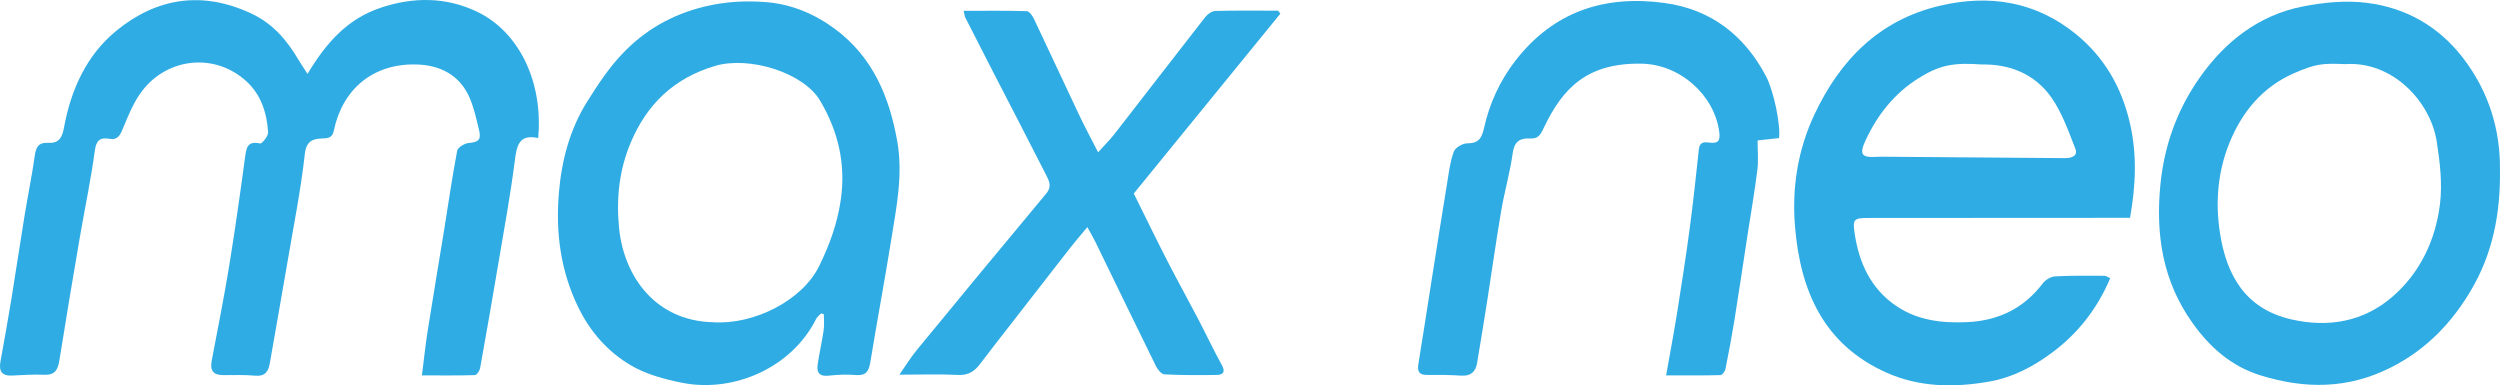
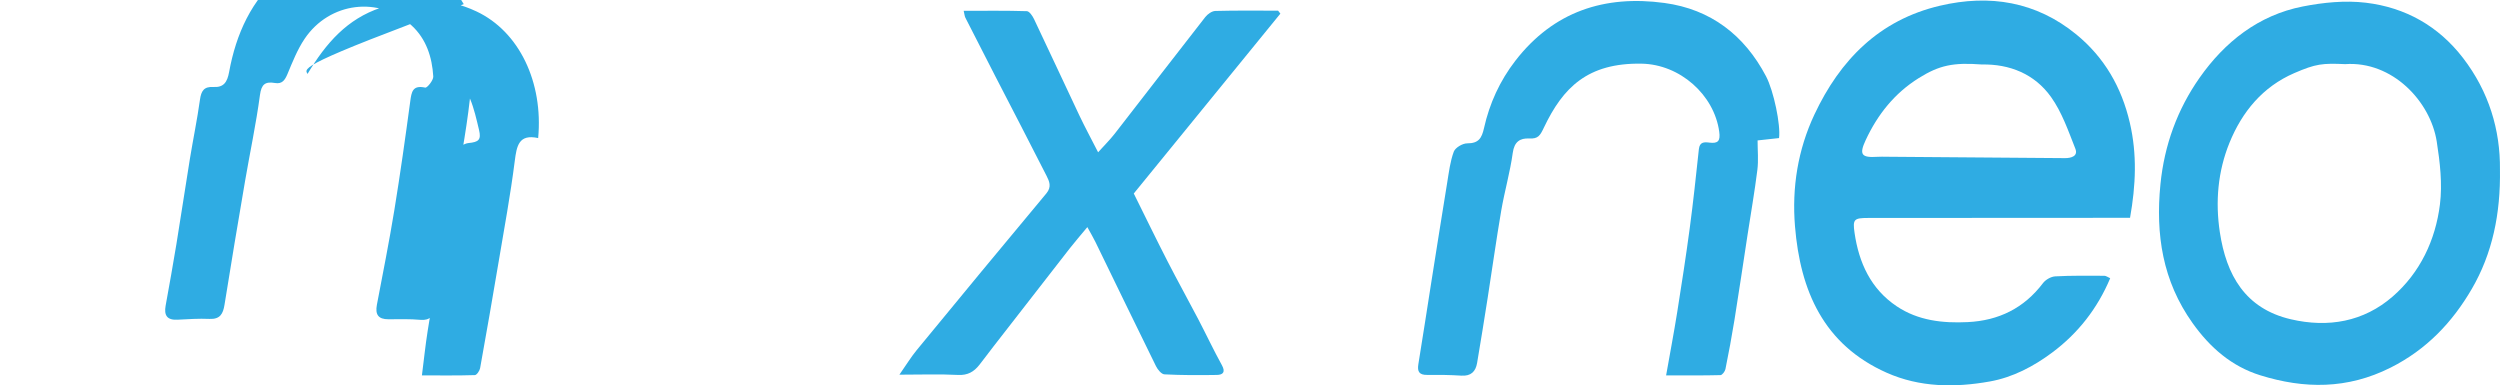
<svg xmlns="http://www.w3.org/2000/svg" xmlns:ns1="http://sodipodi.sourceforge.net/DTD/sodipodi-0.dtd" xmlns:ns2="http://www.inkscape.org/namespaces/inkscape" version="1.1" id="svg1" width="1500" height="231.2" viewBox="0 0 1227.039 189.128" ns1:docname="MEDIASCHOOL-BAYERN-BOOKLET_2024.pdf" xml:space="preserve" ns2:export-filename="MEDIASCHOOL-BAYERN-BOOKLET_2024.svg" ns2:export-xdpi="96" ns2:export-ydpi="96">
  <SCRIPT id="allow-copy_script" />
  <defs id="defs1">
    <clipPath clipPathUnits="userSpaceOnUse" id="clipPath20">
      <path d="M 0,0 H 1190.551 V 595.276 H 0 Z" transform="translate(-451.235,-163.501)" id="path20" />
    </clipPath>
    <clipPath clipPathUnits="userSpaceOnUse" id="clipPath22">
      <path d="M 0,0 H 1190.551 V 595.276 H 0 Z" transform="translate(-558.169,-151.381)" id="path22" />
    </clipPath>
    <clipPath clipPathUnits="userSpaceOnUse" id="clipPath24">
      <path d="M 0,0 H 1190.551 V 595.276 H 0 Z" transform="translate(-481.697,-149.29)" id="path24" />
    </clipPath>
    <clipPath clipPathUnits="userSpaceOnUse" id="clipPath26">
      <path d="M 0,0 H 1190.551 V 595.276 H 0 Z" transform="translate(-581.289,-157.83)" id="path26" />
    </clipPath>
    <clipPath clipPathUnits="userSpaceOnUse" id="clipPath28">
      <path d="M 0,0 H 1190.551 V 595.276 H 0 Z" transform="translate(-531.825,-145.617)" id="path28" />
    </clipPath>
    <clipPath clipPathUnits="userSpaceOnUse" id="clipPath30">
      <path d="M 0,0 H 1190.551 V 595.276 H 0 Z" transform="translate(-508.943,-167.075)" id="path30" />
    </clipPath>
  </defs>
  <ns1:namedview id="namedview1" pagecolor="#505050" bordercolor="#eeeeee" borderopacity="1" ns2:showpageshadow="0" ns2:pageopacity="0" ns2:pagecheckerboard="0" ns2:deskcolor="#505050" />
  <g id="g1" ns2:groupmode="layer" ns2:label="16" transform="translate(-158.544,-595.651)">
-     <path id="path19" d="m 0,0 c 1.106,1.848 2.358,3.261 4.344,3.926 1.946,0.651 3.862,0.635 5.677,-0.22 2.552,-1.203 3.967,-4.219 3.66,-7.512 -1.151,0.252 -1.274,-0.46 -1.39,-1.372 -0.254,-2 -0.621,-3.985 -0.956,-5.974 -0.354,-2.104 -0.72,-4.206 -1.098,-6.305 -0.029,-0.156 -0.199,-0.406 -0.311,-0.41 -0.989,-0.032 -1.979,-0.018 -3.141,-0.018 0.119,0.936 0.207,1.787 0.34,2.631 0.318,2.018 0.659,4.032 0.986,6.048 0.251,1.551 0.472,3.106 0.766,4.649 0.037,0.194 0.424,0.432 0.668,0.455 0.602,0.058 0.77,0.188 0.627,0.783 -0.151,0.627 -0.29,1.268 -0.538,1.859 C 9.036,-0.035 7.82,0.546 6.369,0.562 3.869,0.59 2.077,-0.901 1.561,-3.356 1.479,-3.745 1.286,-3.813 0.964,-3.824 0.346,-3.847 -0.069,-3.919 -0.164,-4.773 c -0.235,-2.115 -0.655,-4.209 -1.013,-6.31 -0.347,-2.035 -0.71,-4.067 -1.065,-6.101 -0.084,-0.478 -0.287,-0.768 -0.857,-0.718 -0.629,0.056 -1.266,0.038 -1.899,0.034 -0.61,-0.003 -0.795,0.285 -0.686,0.86 0.357,1.869 0.728,3.737 1.035,5.614 0.35,2.145 0.653,4.297 0.943,6.451 0.076,0.563 0.137,0.981 0.89,0.816 0.113,-0.024 0.489,0.439 0.476,0.661 -0.067,1.146 -0.418,2.231 -1.283,3.024 -1.923,1.764 -4.872,1.398 -6.347,-0.787 -0.43,-0.638 -0.72,-1.377 -1.019,-2.093 -0.151,-0.36 -0.318,-0.602 -0.732,-0.532 -0.584,0.099 -0.814,-0.063 -0.901,-0.718 -0.229,-1.713 -0.593,-3.407 -0.885,-5.112 -0.417,-2.439 -0.827,-4.878 -1.216,-7.321 -0.087,-0.546 -0.263,-0.87 -0.894,-0.842 -0.63,0.028 -1.265,-0.014 -1.897,-0.047 -0.624,-0.033 -0.805,0.264 -0.702,0.834 0.22,1.217 0.44,2.434 0.64,3.654 0.275,1.681 0.524,3.366 0.798,5.047 0.192,1.174 0.435,2.341 0.599,3.519 0.072,0.516 0.236,0.784 0.798,0.751 0.605,-0.035 0.819,0.277 0.93,0.885 0.409,2.246 1.33,4.312 3.111,5.766 2.389,1.951 5.085,2.382 7.991,1.027 1.295,-0.603 2.128,-1.59 2.818,-2.764 C -0.386,0.58 -0.223,0.346 0,0" style="fill:#2face3;fill-opacity:1;fill-rule:nonzero;stroke:none" transform="matrix(8.274,0,0,-8.274,309.488,631.926)" clip-path="url(#clipPath20)" />
+     <path id="path19" d="m 0,0 c 1.106,1.848 2.358,3.261 4.344,3.926 1.946,0.651 3.862,0.635 5.677,-0.22 2.552,-1.203 3.967,-4.219 3.66,-7.512 -1.151,0.252 -1.274,-0.46 -1.39,-1.372 -0.254,-2 -0.621,-3.985 -0.956,-5.974 -0.354,-2.104 -0.72,-4.206 -1.098,-6.305 -0.029,-0.156 -0.199,-0.406 -0.311,-0.41 -0.989,-0.032 -1.979,-0.018 -3.141,-0.018 0.119,0.936 0.207,1.787 0.34,2.631 0.318,2.018 0.659,4.032 0.986,6.048 0.251,1.551 0.472,3.106 0.766,4.649 0.037,0.194 0.424,0.432 0.668,0.455 0.602,0.058 0.77,0.188 0.627,0.783 -0.151,0.627 -0.29,1.268 -0.538,1.859 c -0.235,-2.115 -0.655,-4.209 -1.013,-6.31 -0.347,-2.035 -0.71,-4.067 -1.065,-6.101 -0.084,-0.478 -0.287,-0.768 -0.857,-0.718 -0.629,0.056 -1.266,0.038 -1.899,0.034 -0.61,-0.003 -0.795,0.285 -0.686,0.86 0.357,1.869 0.728,3.737 1.035,5.614 0.35,2.145 0.653,4.297 0.943,6.451 0.076,0.563 0.137,0.981 0.89,0.816 0.113,-0.024 0.489,0.439 0.476,0.661 -0.067,1.146 -0.418,2.231 -1.283,3.024 -1.923,1.764 -4.872,1.398 -6.347,-0.787 -0.43,-0.638 -0.72,-1.377 -1.019,-2.093 -0.151,-0.36 -0.318,-0.602 -0.732,-0.532 -0.584,0.099 -0.814,-0.063 -0.901,-0.718 -0.229,-1.713 -0.593,-3.407 -0.885,-5.112 -0.417,-2.439 -0.827,-4.878 -1.216,-7.321 -0.087,-0.546 -0.263,-0.87 -0.894,-0.842 -0.63,0.028 -1.265,-0.014 -1.897,-0.047 -0.624,-0.033 -0.805,0.264 -0.702,0.834 0.22,1.217 0.44,2.434 0.64,3.654 0.275,1.681 0.524,3.366 0.798,5.047 0.192,1.174 0.435,2.341 0.599,3.519 0.072,0.516 0.236,0.784 0.798,0.751 0.605,-0.035 0.819,0.277 0.93,0.885 0.409,2.246 1.33,4.312 3.111,5.766 2.389,1.951 5.085,2.382 7.991,1.027 1.295,-0.603 2.128,-1.59 2.818,-2.764 C -0.386,0.58 -0.223,0.346 0,0" style="fill:#2face3;fill-opacity:1;fill-rule:nonzero;stroke:none" transform="matrix(8.274,0,0,-8.274,309.488,631.926)" clip-path="url(#clipPath20)" />
    <path id="path21" d="m 0,0 c -0.758,-1.8 -1.909,-3.267 -3.44,-4.408 -1.102,-0.821 -2.33,-1.472 -3.702,-1.717 -2.078,-0.371 -4.158,-0.352 -6.119,0.52 -3.751,1.669 -5.124,4.872 -5.437,8.682 -0.189,2.3 0.169,4.544 1.154,6.638 1.519,3.229 3.838,5.603 7.446,6.45 2.953,0.694 5.71,0.241 8.085,-1.701 1.658,-1.356 2.686,-3.123 3.178,-5.246 0.434,-1.871 0.356,-3.695 0.012,-5.635 -0.274,0 -0.537,0 -0.801,0 -4.91,-0.003 -9.82,-0.004 -14.73,-0.008 -0.844,-0.001 -0.928,-0.075 -0.811,-0.883 0.257,-1.776 0.965,-3.329 2.504,-4.359 1.265,-0.847 2.726,-1.01 4.213,-0.936 1.836,0.09 3.337,0.827 4.46,2.311 0.155,0.205 0.474,0.388 0.727,0.402 0.969,0.053 1.943,0.037 2.915,0.035 C -0.247,0.145 -0.147,0.064 0,0 m -7.611,12.679 c -1.704,0.128 -2.524,-0.044 -3.749,-0.809 -1.431,-0.894 -2.436,-2.158 -3.142,-3.671 -0.402,-0.862 -0.262,-1.06 0.694,-0.997 0.18,0.012 0.361,0.005 0.542,0.004 3.528,-0.028 7.055,-0.059 10.582,-0.082 0.365,-0.002 0.793,0.113 0.617,0.559 -0.417,1.052 -0.796,2.164 -1.445,3.071 -0.98,1.372 -2.465,1.957 -4.099,1.925" style="fill:#2face3;fill-opacity:1;fill-rule:nonzero;stroke:none" transform="matrix(8.274,0,0,-8.274,1194.263,732.208)" clip-path="url(#clipPath22)" />
-     <path id="path23" d="m 0,0 c -0.097,-0.104 -0.226,-0.192 -0.287,-0.313 -1.447,-2.904 -4.885,-4.406 -7.947,-3.8 -1.067,0.211 -2.181,0.515 -3.098,1.065 -1.33,0.799 -2.356,1.952 -3.065,3.404 -1.064,2.181 -1.352,4.461 -1.153,6.821 0.162,1.911 0.65,3.758 1.683,5.401 0.613,0.976 1.259,1.959 2.045,2.793 1.337,1.418 2.952,2.36 4.918,2.836 1.25,0.302 2.467,0.359 3.682,0.259 1.489,-0.123 2.878,-0.712 4.082,-1.614 C 3.066,15.199 4.043,12.874 4.516,10.236 4.872,8.25 4.478,6.341 4.17,4.417 3.779,1.978 3.321,-0.451 2.922,-2.89 2.835,-3.42 2.671,-3.703 2.067,-3.652 1.53,-3.607 0.98,-3.629 0.443,-3.69 c -0.542,-0.061 -0.71,0.195 -0.646,0.65 0.098,0.688 0.259,1.366 0.358,2.053 0.046,0.311 0.008,0.633 0.008,0.95 C 0.109,-0.025 0.054,-0.012 0,0 m -6.422,-0.519 c 2.43,-0.169 5.297,1.283 6.303,3.32 0.612,1.241 1.089,2.537 1.29,3.949 0.304,2.133 -0.155,4.057 -1.223,5.868 -0.985,1.672 -4.199,2.667 -6.23,2.069 -2.424,-0.714 -4.04,-2.258 -5.002,-4.533 -0.688,-1.625 -0.874,-3.309 -0.7,-5.075 0.287,-2.901 2.17,-5.512 5.562,-5.598" style="fill:#2face3;fill-opacity:1;fill-rule:nonzero;stroke:none" transform="matrix(8.274,0,0,-8.274,561.533,749.51)" clip-path="url(#clipPath24)" />
    <path id="path25" d="m 0,0 c 0.041,-2.613 -0.443,-4.978 -1.672,-7.086 -1.146,-1.969 -2.677,-3.594 -4.818,-4.668 -2.562,-1.286 -5.115,-1.267 -7.731,-0.452 -1.7,0.529 -2.98,1.645 -4.014,3.098 -1.779,2.498 -2.2,5.254 -1.905,8.235 0.231,2.323 1.009,4.444 2.317,6.308 1.488,2.122 3.492,3.718 6.12,4.235 1.22,0.241 2.522,0.37 3.747,0.224 2.337,-0.28 4.304,-1.377 5.765,-3.277 C -0.652,4.615 0.023,2.341 0,0 m -9.185,6.251 c -1.345,0.058 -1.726,0.026 -3.018,-0.533 -1.876,-0.813 -3.093,-2.295 -3.841,-4.13 -0.69,-1.695 -0.847,-3.497 -0.573,-5.307 0.382,-2.53 1.494,-4.531 4.211,-5.165 2.215,-0.517 4.32,-0.148 6.042,1.349 1.628,1.416 2.538,3.344 2.803,5.458 0.153,1.222 0.003,2.511 -0.19,3.741 -0.373,2.372 -2.626,4.783 -5.434,4.587" style="fill:#2face3;fill-opacity:1;fill-rule:nonzero;stroke:none" transform="matrix(8.274,0,0,-8.274,1385.563,678.848)" clip-path="url(#clipPath26)" />
    <path id="path27" d="m 0,0 c 0.237,1.34 0.465,2.541 0.658,3.747 0.264,1.663 0.522,3.328 0.745,4.997 0.207,1.554 0.374,3.114 0.54,4.673 0.046,0.434 0.313,0.431 0.625,0.391 0.516,-0.067 0.658,0.102 0.583,0.648 -0.299,2.188 -2.329,3.995 -4.605,4.035 -3.208,0.056 -4.665,-1.424 -5.786,-3.772 -0.235,-0.492 -0.343,-0.694 -0.883,-0.666 -0.547,0.028 -0.885,-0.198 -0.974,-0.853 -0.158,-1.15 -0.486,-2.276 -0.683,-3.423 -0.295,-1.722 -0.534,-3.454 -0.805,-5.18 -0.202,-1.288 -0.409,-2.575 -0.627,-3.86 -0.086,-0.509 -0.363,-0.789 -0.934,-0.752 -0.676,0.044 -1.356,0.05 -2.034,0.043 -0.467,-0.005 -0.588,0.2 -0.517,0.633 0.268,1.639 0.518,3.282 0.777,4.923 0.309,1.95 0.616,3.9 0.934,5.849 0.102,0.619 0.175,1.256 0.391,1.837 0.089,0.24 0.521,0.495 0.797,0.494 0.676,-10e-4 0.861,0.302 0.997,0.91 0.325,1.454 0.936,2.796 1.859,3.991 2.257,2.92 5.293,3.91 8.843,3.427 C 2.646,21.719 4.642,20.185 5.927,17.743 6.382,16.878 6.803,14.859 6.699,14.077 6.314,14.035 5.917,13.992 5.426,13.938 5.426,13.349 5.484,12.764 5.414,12.195 5.254,10.907 5.029,9.626 4.832,8.342 4.573,6.654 4.324,4.965 4.053,3.279 3.896,2.306 3.714,1.337 3.519,0.371 3.491,0.233 3.329,0.019 3.225,0.016 2.213,-0.011 1.201,0 0,0" style="fill:#2face3;fill-opacity:1;fill-rule:nonzero;stroke:none" transform="matrix(8.274,0,0,-8.274,976.298,779.895)" clip-path="url(#clipPath28)" />
    <path id="path29" d="m 0,0 c -2.919,-3.581 -5.838,-7.162 -8.696,-10.669 0.682,-1.374 1.326,-2.701 1.999,-4.014 0.591,-1.152 1.221,-2.285 1.821,-3.433 0.476,-0.911 0.913,-1.842 1.409,-2.741 0.228,-0.414 0.054,-0.569 -0.303,-0.575 -1.036,-0.018 -2.075,-0.018 -3.109,0.035 -0.178,0.009 -0.4,0.284 -0.5,0.486 -1.207,2.45 -2.395,4.91 -3.591,7.365 -0.125,0.257 -0.273,0.504 -0.48,0.883 -0.387,-0.466 -0.728,-0.858 -1.048,-1.267 -1.519,-1.946 -3.033,-3.896 -4.547,-5.846 -0.273,-0.352 -0.536,-0.711 -0.812,-1.06 -0.319,-0.405 -0.69,-0.626 -1.262,-0.596 -1.092,0.057 -2.188,0.016 -3.48,0.016 0.402,0.574 0.684,1.041 1.027,1.458 2.554,3.106 5.111,6.208 7.69,9.294 0.331,0.396 0.172,0.725 0.008,1.05 -0.997,1.968 -2.018,3.923 -3.028,5.884 -0.598,1.161 -1.192,2.323 -1.783,3.487 -0.047,0.094 -0.053,0.208 -0.102,0.411 1.289,0 2.519,0.017 3.747,-0.021 0.151,-0.005 0.339,-0.284 0.429,-0.474 0.906,-1.903 1.789,-3.817 2.692,-5.722 0.325,-0.684 0.686,-1.351 1.107,-2.175 0.379,0.422 0.705,0.742 0.983,1.099 1.794,2.305 3.574,4.621 5.373,6.921 0.137,0.175 0.393,0.359 0.598,0.364 1.24,0.034 2.482,0.017 3.723,0.017 C -0.09,0.118 -0.045,0.059 0,0" style="fill:#2face3;fill-opacity:1;fill-rule:nonzero;stroke:none" transform="matrix(8.274,0,0,-8.274,786.97,602.349)" clip-path="url(#clipPath30)" />
  </g>
</svg>